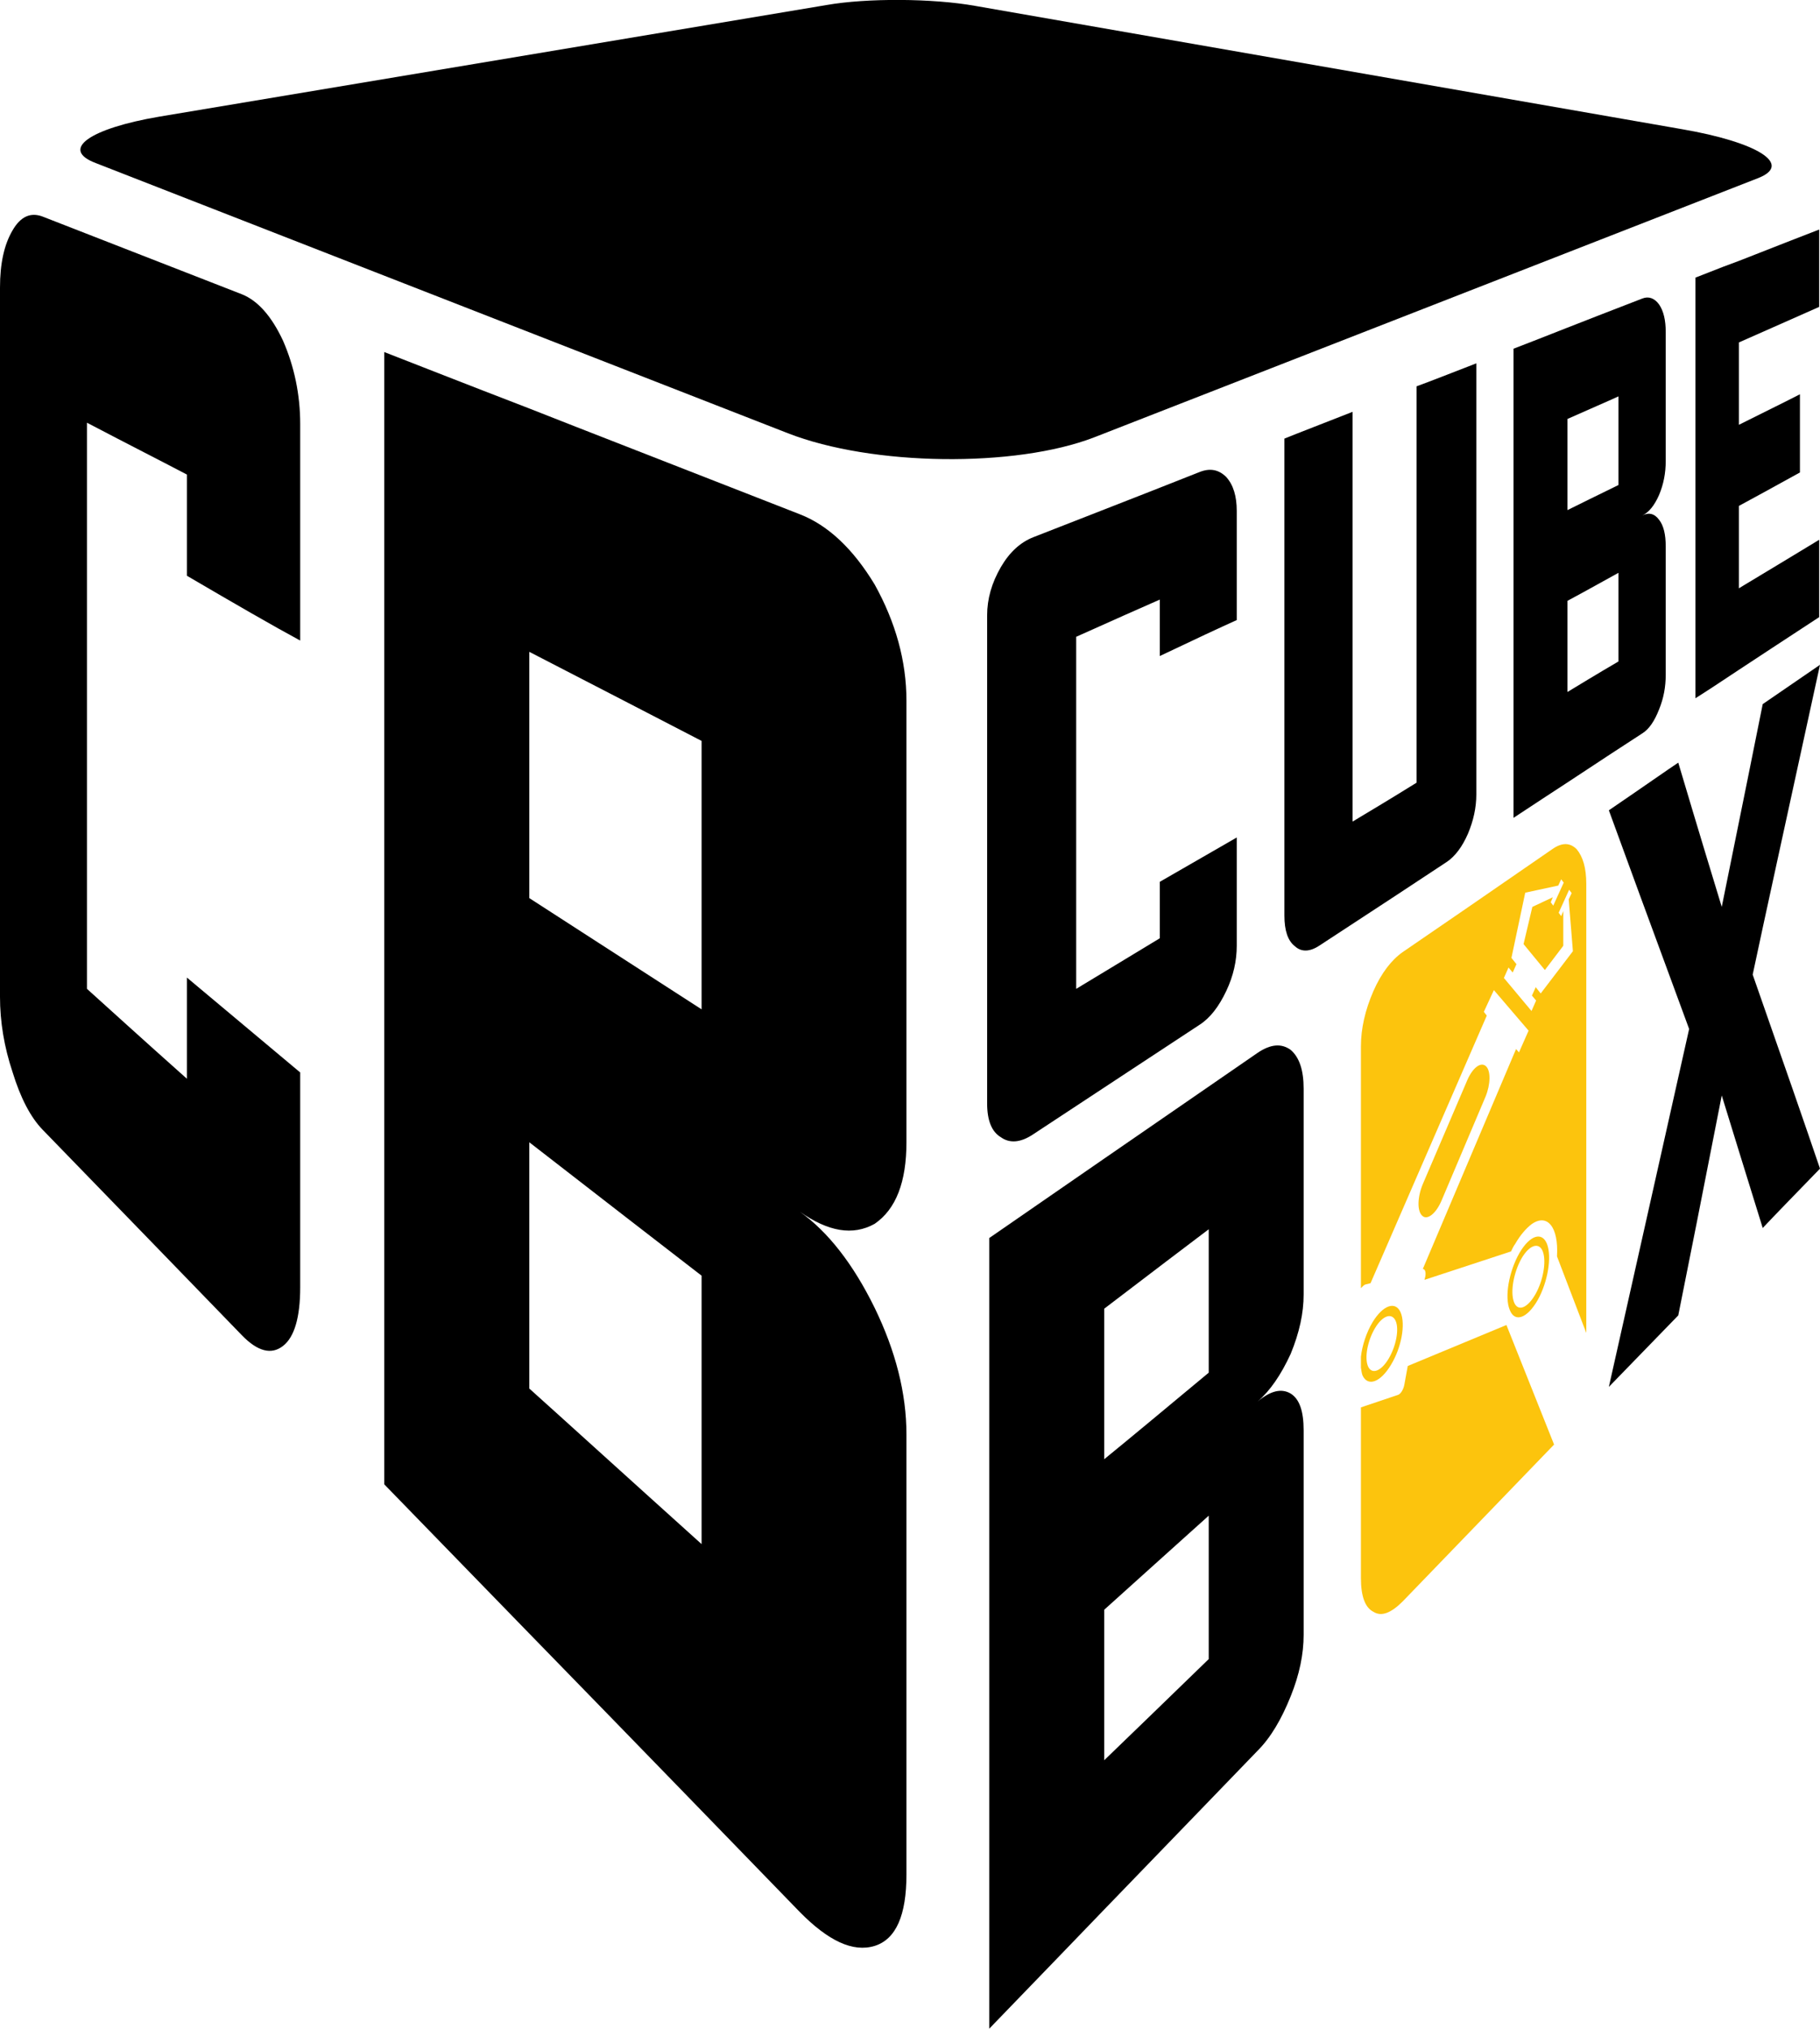
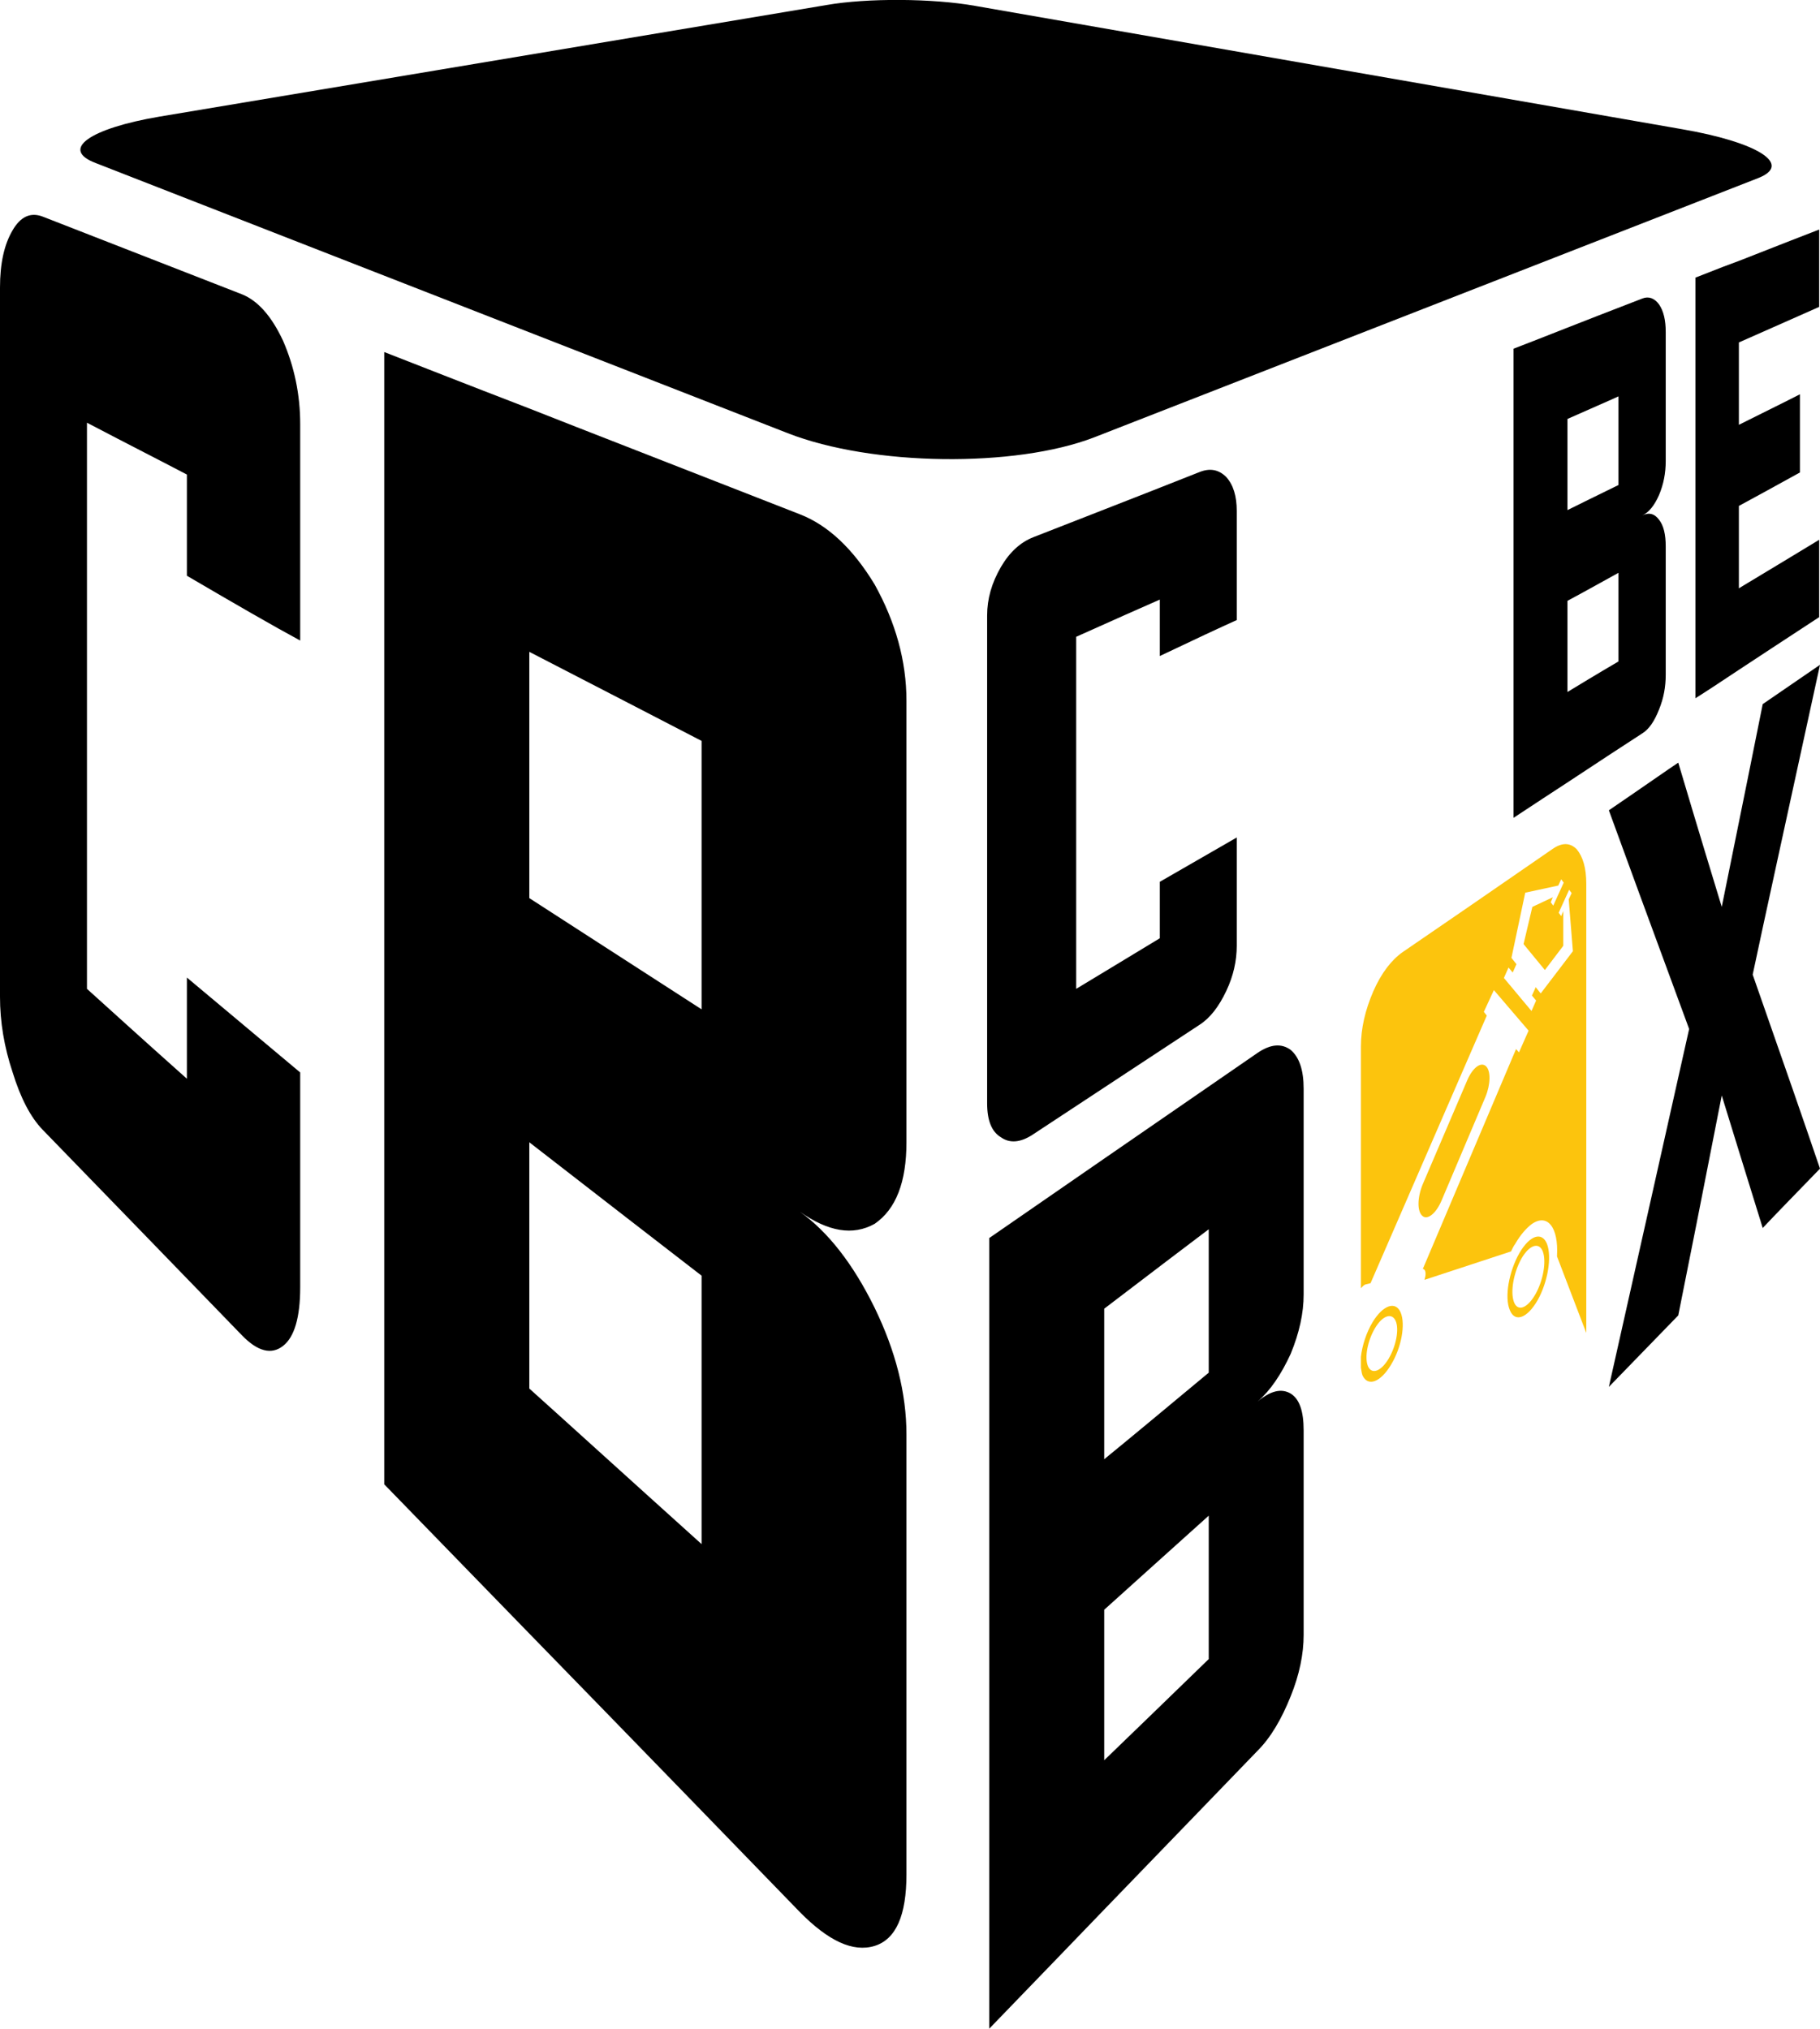
<svg xmlns="http://www.w3.org/2000/svg" version="1.1" id="Calque_1" x="0px" y="0px" viewBox="0 0 435.3 485.3" style="enable-background:new 0 0 435.3 485.3;" xml:space="preserve">
  <style type="text/css">
	.st0{fill:#FCC40D;}
</style>
  <g>
    <g>
      <g>
        <path d="M44.7,137.7c0-5.4,0-13.5,0-24.2c-5.5-2.9-13.6-7-23.9-12.4c0,30.2,0,75.3,0,135.4c5.1,4.6,12.9,11.7,23.9,21.5     c0-5.4,0-13.5,0-24.2c5.7,4.8,14.6,12.2,27.1,22.7c0,11.4,0,28.6,0,51.4c0,7.2-1.4,11.9-4.1,14c-2.8,2.2-6.1,1.3-9.8-2.5     c-11.8-12.2-28.1-29-47.7-49.2c-2.9-3-5.3-7.6-7.2-13.8c-2-6-3-12-3-18c0-14.2,0-35.5,0-63.8c0-11.7,0-26.3,0-43.7     c0-17.8,0-38.5,0-62.1c0-5.8,1-10.3,3-13.7c1.9-3.3,4.3-4.4,7.2-3.3c9.5,3.7,24.9,9.7,47.7,18.6c3.7,1.5,7,5.1,9.8,11.1     c2.7,6.2,4.1,12.9,4.1,19.9c0,11.7,0,28.9,0,51.8C65.5,149.8,56.3,144.5,44.7,137.7z" />
        <path d="M191.3,289.8c6.7,4.8,12.7,12.4,17.9,23c5,10.3,7.6,20.4,7.6,30.3c0,23.5,0,58.5,0,105.2c0,9.8-2.5,15.5-7.6,17.1     c-5.2,1.6-11.1-1.2-17.9-8.1c-15.9-16.4-38-39.2-64.7-66.6c-8.2-8.4-19.9-20.5-34.7-35.7c0-12,0-30,0-54c0-12.2,0-30.4,0-54.4     c0-12,0-30,0-54c0-6.1,0-13.7,0-22.8c0-9.1,0-19.6,0-31.6c0-12,0-30,0-54c7.2,2.8,18.6,7.3,34.7,13.5     c12.9,5.1,33.8,13.2,64.7,25.3c6.7,2.6,12.7,8.2,17.9,16.8c5,9,7.6,18.3,7.6,27.8c0,23.5,0,58.7,0,105.6c0,9.5-2.5,16-7.6,19.5     C204,295.6,198.1,294.6,191.3,289.8z M126.6,214.8c8.7,5.6,22.1,14.3,41.2,26.6c0-2.6,0-6.4,0-11.3c0-11.8,0-29.5,0-52.9     c-9.7-5-23.7-12.3-41.2-21.3C126.6,169,126.6,188.6,126.6,214.8z M126.6,332.1c8.7,7.8,22.1,20,41.2,37.2c0-2.6,0-6.4,0-11.3     c0-11.8,0-29.5,0-52.9c-9.7-7.5-23.7-18.3-41.2-31.9C126.6,286.3,126.6,305.9,126.6,332.1z" />
      </g>
    </g>
    <g>
      <g>
        <path d="M277.4,156.9c0-3,0-7.6,0-13.5c-4.3,1.9-10.9,4.8-20,8.9c0,18.8,0,46.8,0,84.2c4.6-2.8,11.3-6.8,20-12.1     c0-3,0-7.6,0-13.5c4.2-2.4,10.4-6,18.4-10.6c0,5.8,0,14.4,0,25.9c0,3.6-0.8,7.2-2.5,10.8c-1.8,3.8-3.9,6.5-6.4,8.1     c-8.4,5.5-21.4,14.1-39.8,26.2c-3,2-5.6,2.2-7.7,0.7c-2.2-1.3-3.3-4-3.3-8.1c0-9.8,0-24.4,0-43.9c0-8,0-18.1,0-30.1     c0-12.3,0-26.5,0-42.7c0-4,1.1-7.8,3.3-11.6c2.1-3.6,4.7-5.9,7.7-7.1c9.4-3.7,22.9-8.9,39.8-15.6c2.5-1,4.6-0.6,6.4,1.2     c1.7,1.9,2.5,4.6,2.5,8.1c0,5.9,0,14.6,0,26.1C291.8,150.1,285.8,152.9,277.4,156.9z" />
-         <path d="M353.1,86.9c0,22.9,0,57.3,0,103.1c0,3.2-0.7,6.3-2,9.4c-1.4,3.2-3.1,5.4-5,6.7c-6.5,4.3-16.5,10.9-30.6,20.1     c-2.3,1.5-4.3,1.5-5.8,0.1c-1.7-1.3-2.5-3.8-2.5-7.3c0-12.6,0-28.4,0-47.5c0-19,0-41.2,0-66.6c3.7-1.5,9.2-3.6,16.3-6.4     c0,21.7,0,54.4,0,98c3.5-2.1,8.7-5.2,15.3-9.3c0-21.1,0-52.7,0-94.8C342.1,91.2,346.9,89.3,353.1,86.9z" />
        <path d="M392.8,123.3c1.5-0.8,2.9-0.5,4,1c1.1,1.4,1.6,3.5,1.6,6.4c0,6.9,0,17.1,0,30.7c0,2.9-0.5,5.6-1.6,8.3     c-1.1,2.8-2.4,4.7-4,5.7c-3.9,2.5-9.8,6.4-18,11.8c-2.8,1.8-7,4.6-12.8,8.4c0-5,0-12.4,0-22.4c0-5.1,0-12.6,0-22.5     c0-5,0-12.4,0-22.4c0-2.5,0-5.7,0-9.4c0-3.8,0-8.1,0-13.1c0-5,0-12.4,0-22.4c2.9-1.1,7.2-2.8,12.8-5c4.1-1.6,10.2-4,18-7     c1.5-0.6,2.9-0.1,4,1.4c1.1,1.6,1.6,3.8,1.6,6.6c0,6.9,0,17.2,0,30.9c0,2.8-0.5,5.5-1.6,8.1C395.7,120.9,394.4,122.5,392.8,123.3     z M374.9,122c2.8-1.4,6.9-3.4,12.2-6c0-0.9,0-2.1,0-3.7c0-3.9,0-9.7,0-17.5c-2.6,1.2-6.6,2.9-12.2,5.4     C374.9,104.9,374.9,112.2,374.9,122z M374.9,165.5c2.8-1.7,6.9-4.2,12.2-7.3c0-0.9,0-2.1,0-3.7c0-3.9,0-9.7,0-17.5     c-2.6,1.4-6.6,3.7-12.2,6.7C374.9,148.5,374.9,155.8,374.9,165.5z" />
        <path d="M415.9,81.9c0,8.7,0,15.2,0,19.7c6.6-3.3,11.5-5.7,14.6-7.3c0,8.3,0,14.6,0,18.7c-6.3,3.5-11.3,6.2-14.6,8     c0,8.7,0,15.2,0,19.7c8.8-5.3,15.1-9.1,19.2-11.6c0,8.2,0,14.4,0,18.5c-8.2,5.4-14.7,9.6-19.2,12.6c-4.5,3-8,5.3-10.4,6.8     c0-4.5,0-8.4,0-11.7c0-3.4,0-6.1,0-8.3c0-10.1,0-16.8,0-20.2c0-10.1,0-16.8,0-20.1c0-10.1,0-16.8,0-20.2c0-10,0-16.7,0-20.1     c5.3-2.1,8.7-3.4,10.4-4c9.9-3.9,16.1-6.3,19.2-7.5c0,9.2,0,15.4,0,18.5C426.8,77.1,420.4,79.9,415.9,81.9z" />
      </g>
      <path d="M300.8,335.2c3.1-2.6,5.7-3.2,7.9-1.9c2.1,1.3,3.1,4.2,3.1,8.8c0,10.9,0,27.2,0,48.9c0,4.6-1,9.5-3.1,14.7    c-2.2,5.5-4.8,9.9-7.9,13c-7.7,8-19.7,20.4-36.7,38c-5.9,6.1-14.9,15.5-27.5,28.5c0-8.4,0-21,0-37.7c0-8.6,0-21.2,0-38    c0-8.4,0-21,0-37.7c0-4.3,0-9.6,0-15.9c0-6.3,0-13.7,0-22.1c0-8.4,0-21,0-37.7c6.4-4.4,15.6-10.8,27.5-19    c8.6-5.9,21-14.5,36.7-25.3c3.1-2.1,5.7-2.3,7.9-0.7c2.1,1.8,3.1,4.9,3.1,9.3c0,10.9,0,27.3,0,49.2c0,4.4-1,9.1-3.1,14.2    C306.4,328.8,303.8,332.6,300.8,335.2z M264.1,349c5.9-4.8,14.3-11.8,25-20.7c0-1.4,0-3.4,0-6c0-6.3,0-15.8,0-28.3    c-5.3,4-13.6,10.3-25,19C264.1,320.9,264.1,332.9,264.1,349z M264.1,421c5.9-5.7,14.3-13.8,25-24.2c0-1.4,0-3.4,0-6    c0-6.3,0-15.8,0-28.3c-5.3,4.8-13.6,12.2-25,22.5C264.1,392.8,264.1,404.9,264.1,421z" />
      <path d="M419.2,233.1c7.4,21.1,12.7,36.4,16.1,46.4c-6,6.2-10.6,10.9-13.7,14.2c-4.3-13.9-7.6-24.5-9.8-31.7    c-4.5,23-8,40.7-10.4,52.6c-7.2,7.4-12.8,13.2-16.6,17.1c8.8-39.1,15.1-67.4,19.2-85.6c-9.4-25.5-15.9-43.2-19.2-52.3    c8.5-5.8,13.9-9.6,16.6-11.4c5.2,17.5,8.7,28.9,10.4,34.5c5-24.5,8.2-40.6,9.8-48.5c7-4.8,11.5-7.9,13.7-9.4    C427.4,195.3,421.9,220.3,419.2,233.1z" />
      <g>
        <path class="st0" d="M355.3,262.3c1.2-2.9,1.3-6.2,0.1-7.3c-1.2-1.1-3.1,0.3-4.4,3.2l-10.7,25c-1.3,3.1-1.4,6.5-0.1,7.6     c1.2,1.1,3.3-0.6,4.6-3.7L355.3,262.3z" />
        <path class="st0" d="M363.4,299.7c-2.5,4.4-3.6,10.5-2.3,13.6c1.2,3.1,4.2,2,6.7-2.4c2.4-4.3,3.4-10.3,2.2-13.4     C368.8,294.5,365.9,295.4,363.4,299.7z M367.2,309.6c-1.9,3.3-4.2,4.2-5.1,1.8c-0.9-2.4-0.1-7,1.8-10.4c1.9-3.3,4.2-4,5.1-1.7     C369.9,301.7,369.1,306.3,367.2,309.6z" />
        <path class="st0" d="M326.6,307.2l1.2-0.3l27.8-64l-0.7-0.9l2.4-5.2l8.3,9.7l-2.3,5.2l-0.7-0.8l-22.3,52.6c0.5,0,0.8,0.7,0.6,1.8     l-0.2,0.8l20.7-6.8c0.3-0.6,0.6-1.3,1-1.8c1.2-2.1,2.6-3.7,3.9-4.7c3.8-2.7,6.5,0.7,6.1,7.6l0,0.1l7,18.3c0-47.4,0-83.2,0-107.4     c0-3.8-0.8-6.5-2.3-8.3c-1.6-1.6-3.5-1.6-5.7-0.1c-15.2,10.5-27.4,18.9-35.9,24.7c-2.7,1.9-5.1,5-7,9.3c-2,4.6-3,9-3,13.3     c0,17.6,0,33.1,0,46.4c0,4,0,7.8,0,11.4C325.8,307.8,326.2,307.3,326.6,307.2z M360.8,231.4l1,1.2l0.9-2l-1.2-1.5l0,0l0,0     l3.3-15.6l0,0l0,0l7.9-1.7l0.7-1.5l0.6,0.8l-2.5,5.5l-0.6-0.8l0.5-1.2l-4.9,2.3l-2.1,8.9l5.1,6.2l4.4-5.8l0-8.3l-0.5,1.2     l-0.6-0.8l2.5-5.5l0.6,0.8l-0.7,1.5l1,12.4l0,0l0,0l-7.7,10.1l0,0l0,0l-1.2-1.5l-0.3,0.7l0,0l-0.6,1.3l1,1.2l-1.1,2.5l-6.6-7.9     L360.8,231.4z" />
-         <path class="st0" d="M360.3,316.9l-23.6,9.8l-0.8,4.4c-0.2,1.2-0.9,2.3-1.5,2.5l-8.9,3c0,17.8,0,31.4,0,40.8c0,4.4,1,7.1,3,8.1     c1.9,1.2,4.2,0.3,7-2.5c16.6-17.2,28.4-29.4,35.9-37.2c0.1-0.1,0.2-0.2,0.3-0.3L360.3,316.9z" />
        <path class="st0" d="M332.7,326.4c2.5-4.1,3.5-9.7,2.3-12.5c-1.2-2.8-4.2-1.8-6.7,2.3c-1.5,2.5-2.5,5.6-2.8,8.3     c0,0.9,0,1.7,0,2.6c0.1,0.7,0.2,1.4,0.4,1.9C327.2,331.7,330.2,330.6,332.7,326.4z M328.9,317.6c1.8-3,4-3.7,4.9-1.7     c0.9,2,0.1,6.1-1.7,9.1c-1.8,3-4,3.8-4.9,1.8C326.3,324.7,327.1,320.6,328.9,317.6z" />
      </g>
    </g>
    <path d="M402.3,30.9L233.2,1.4c-10.1-1.8-25.8-1.9-35.5-0.2L38.1,27.9C21.6,30.7,14.2,35.7,22.9,39l165.5,64.6   c20.2,7.9,54.4,8.3,73.3,1l158.8-62C428.9,39.3,420.3,34,402.3,30.9z" />
  </g>
</svg>